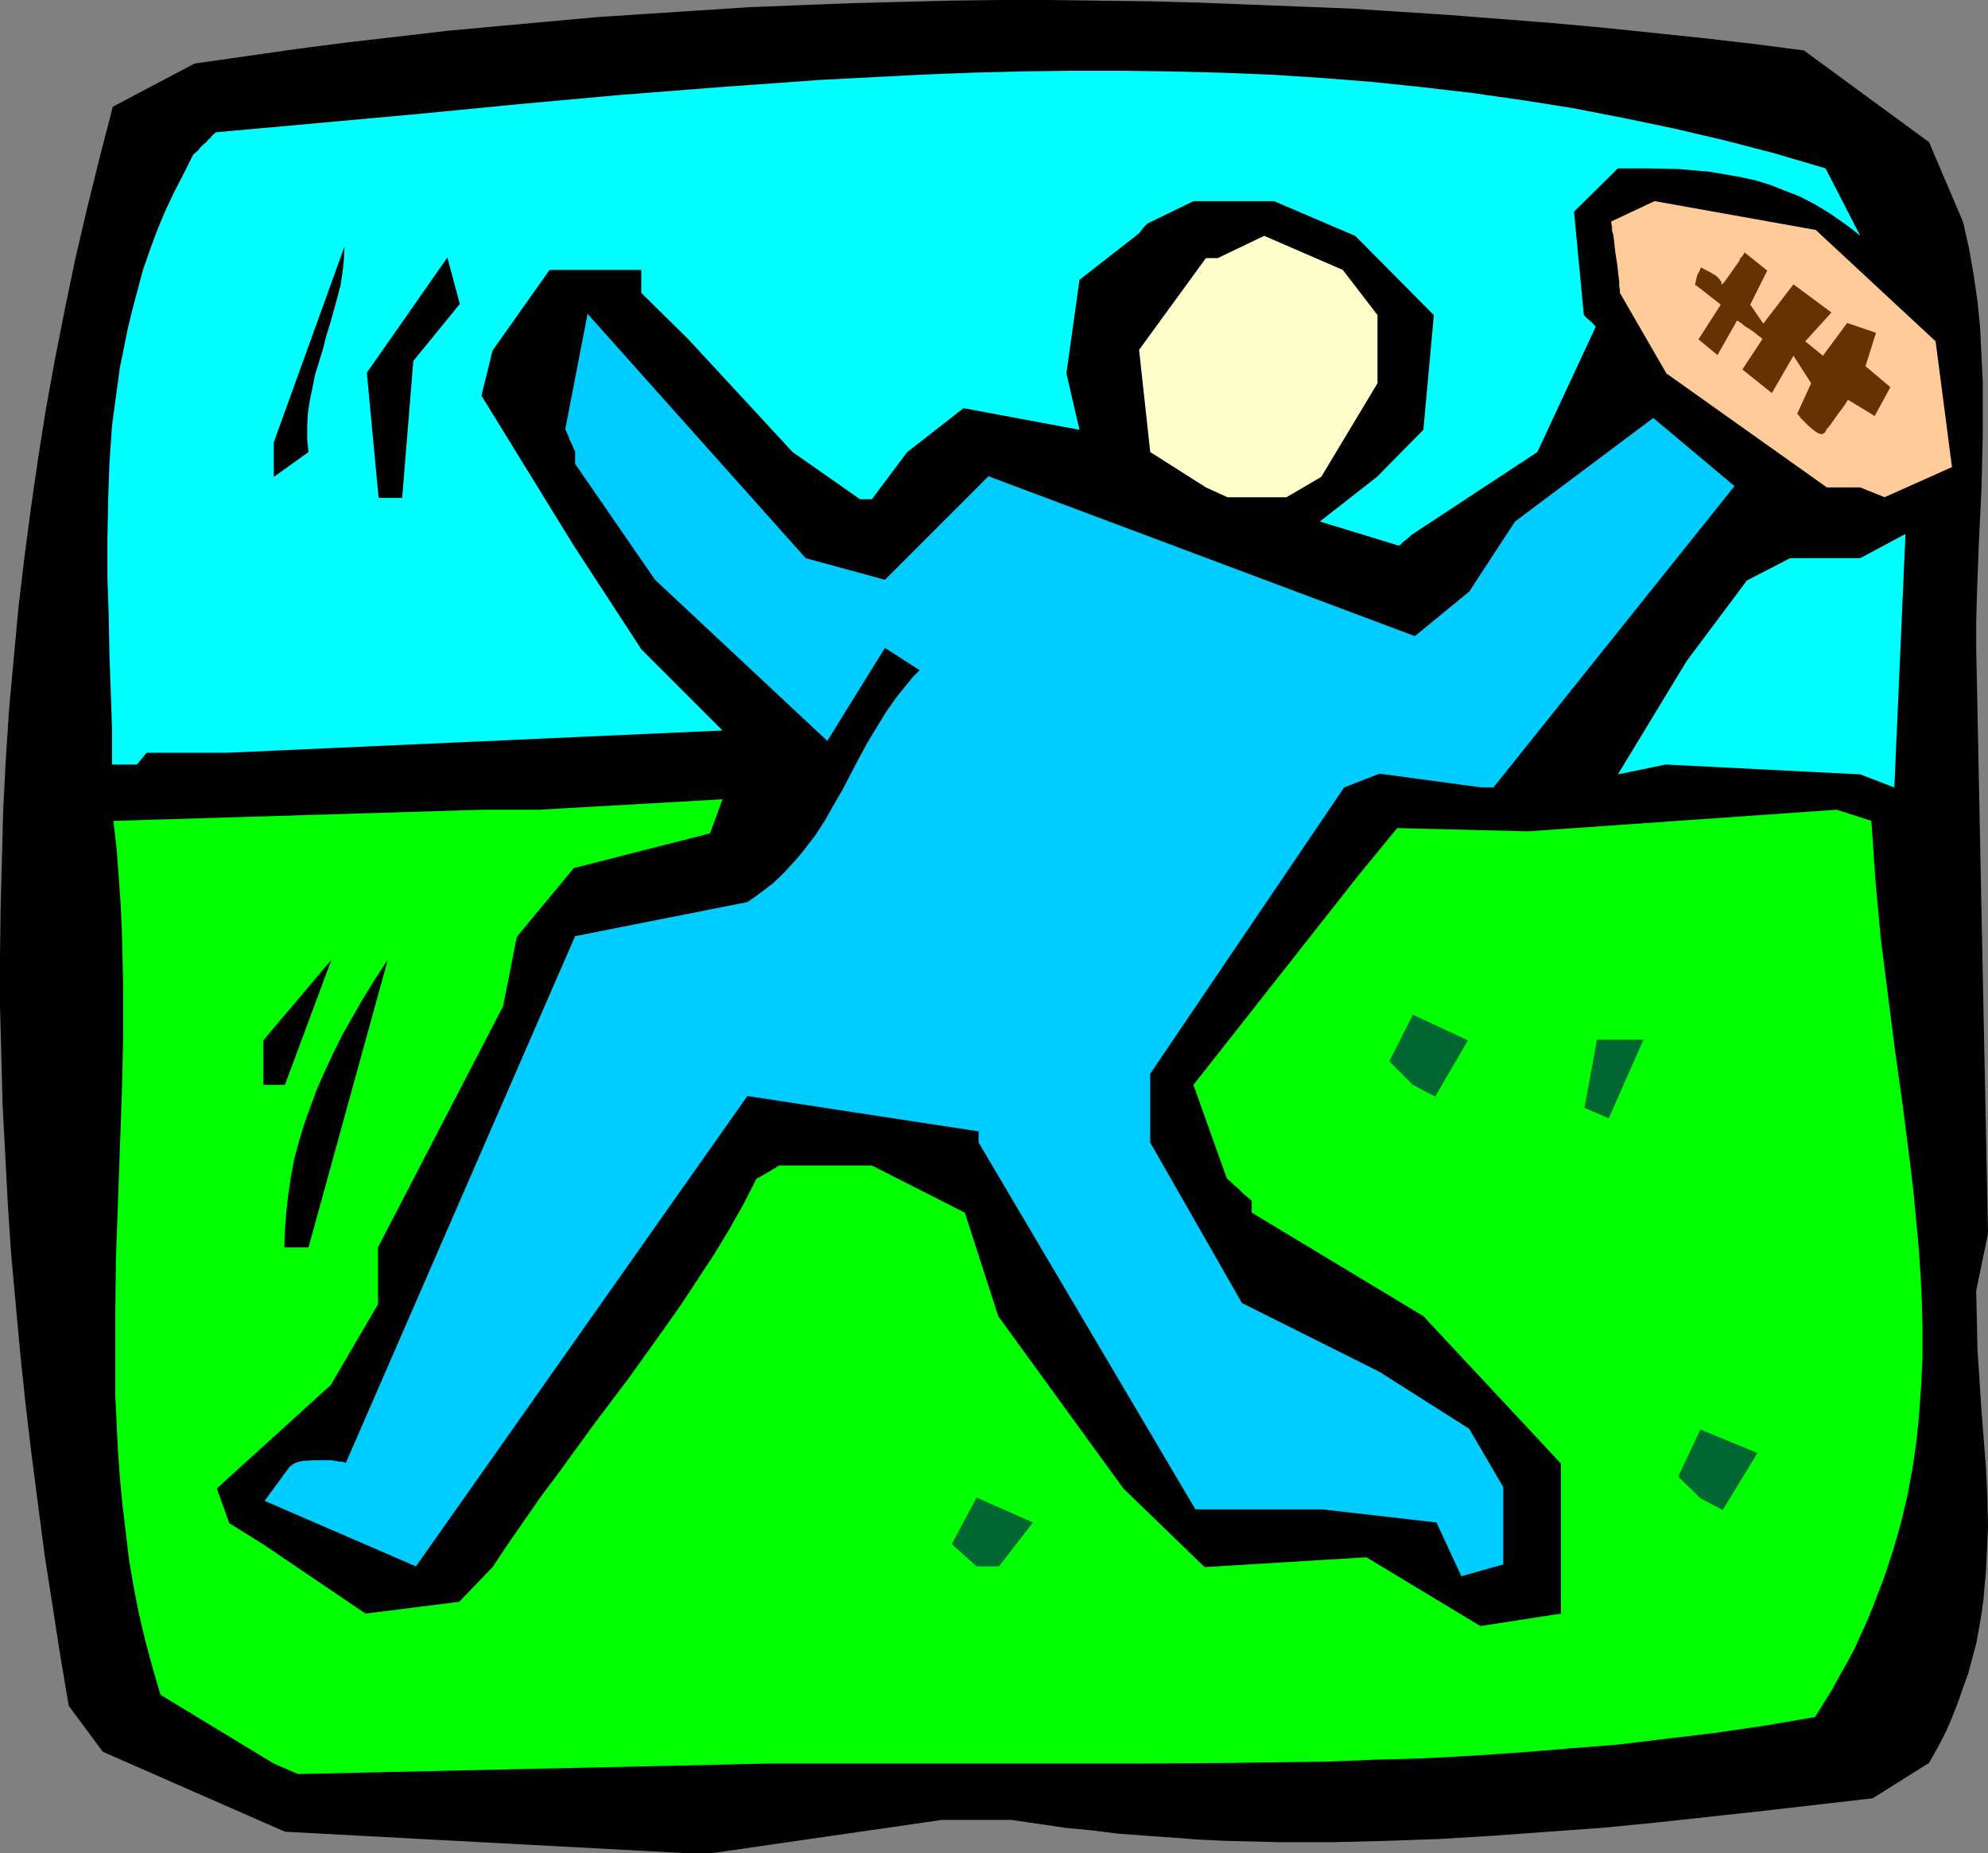
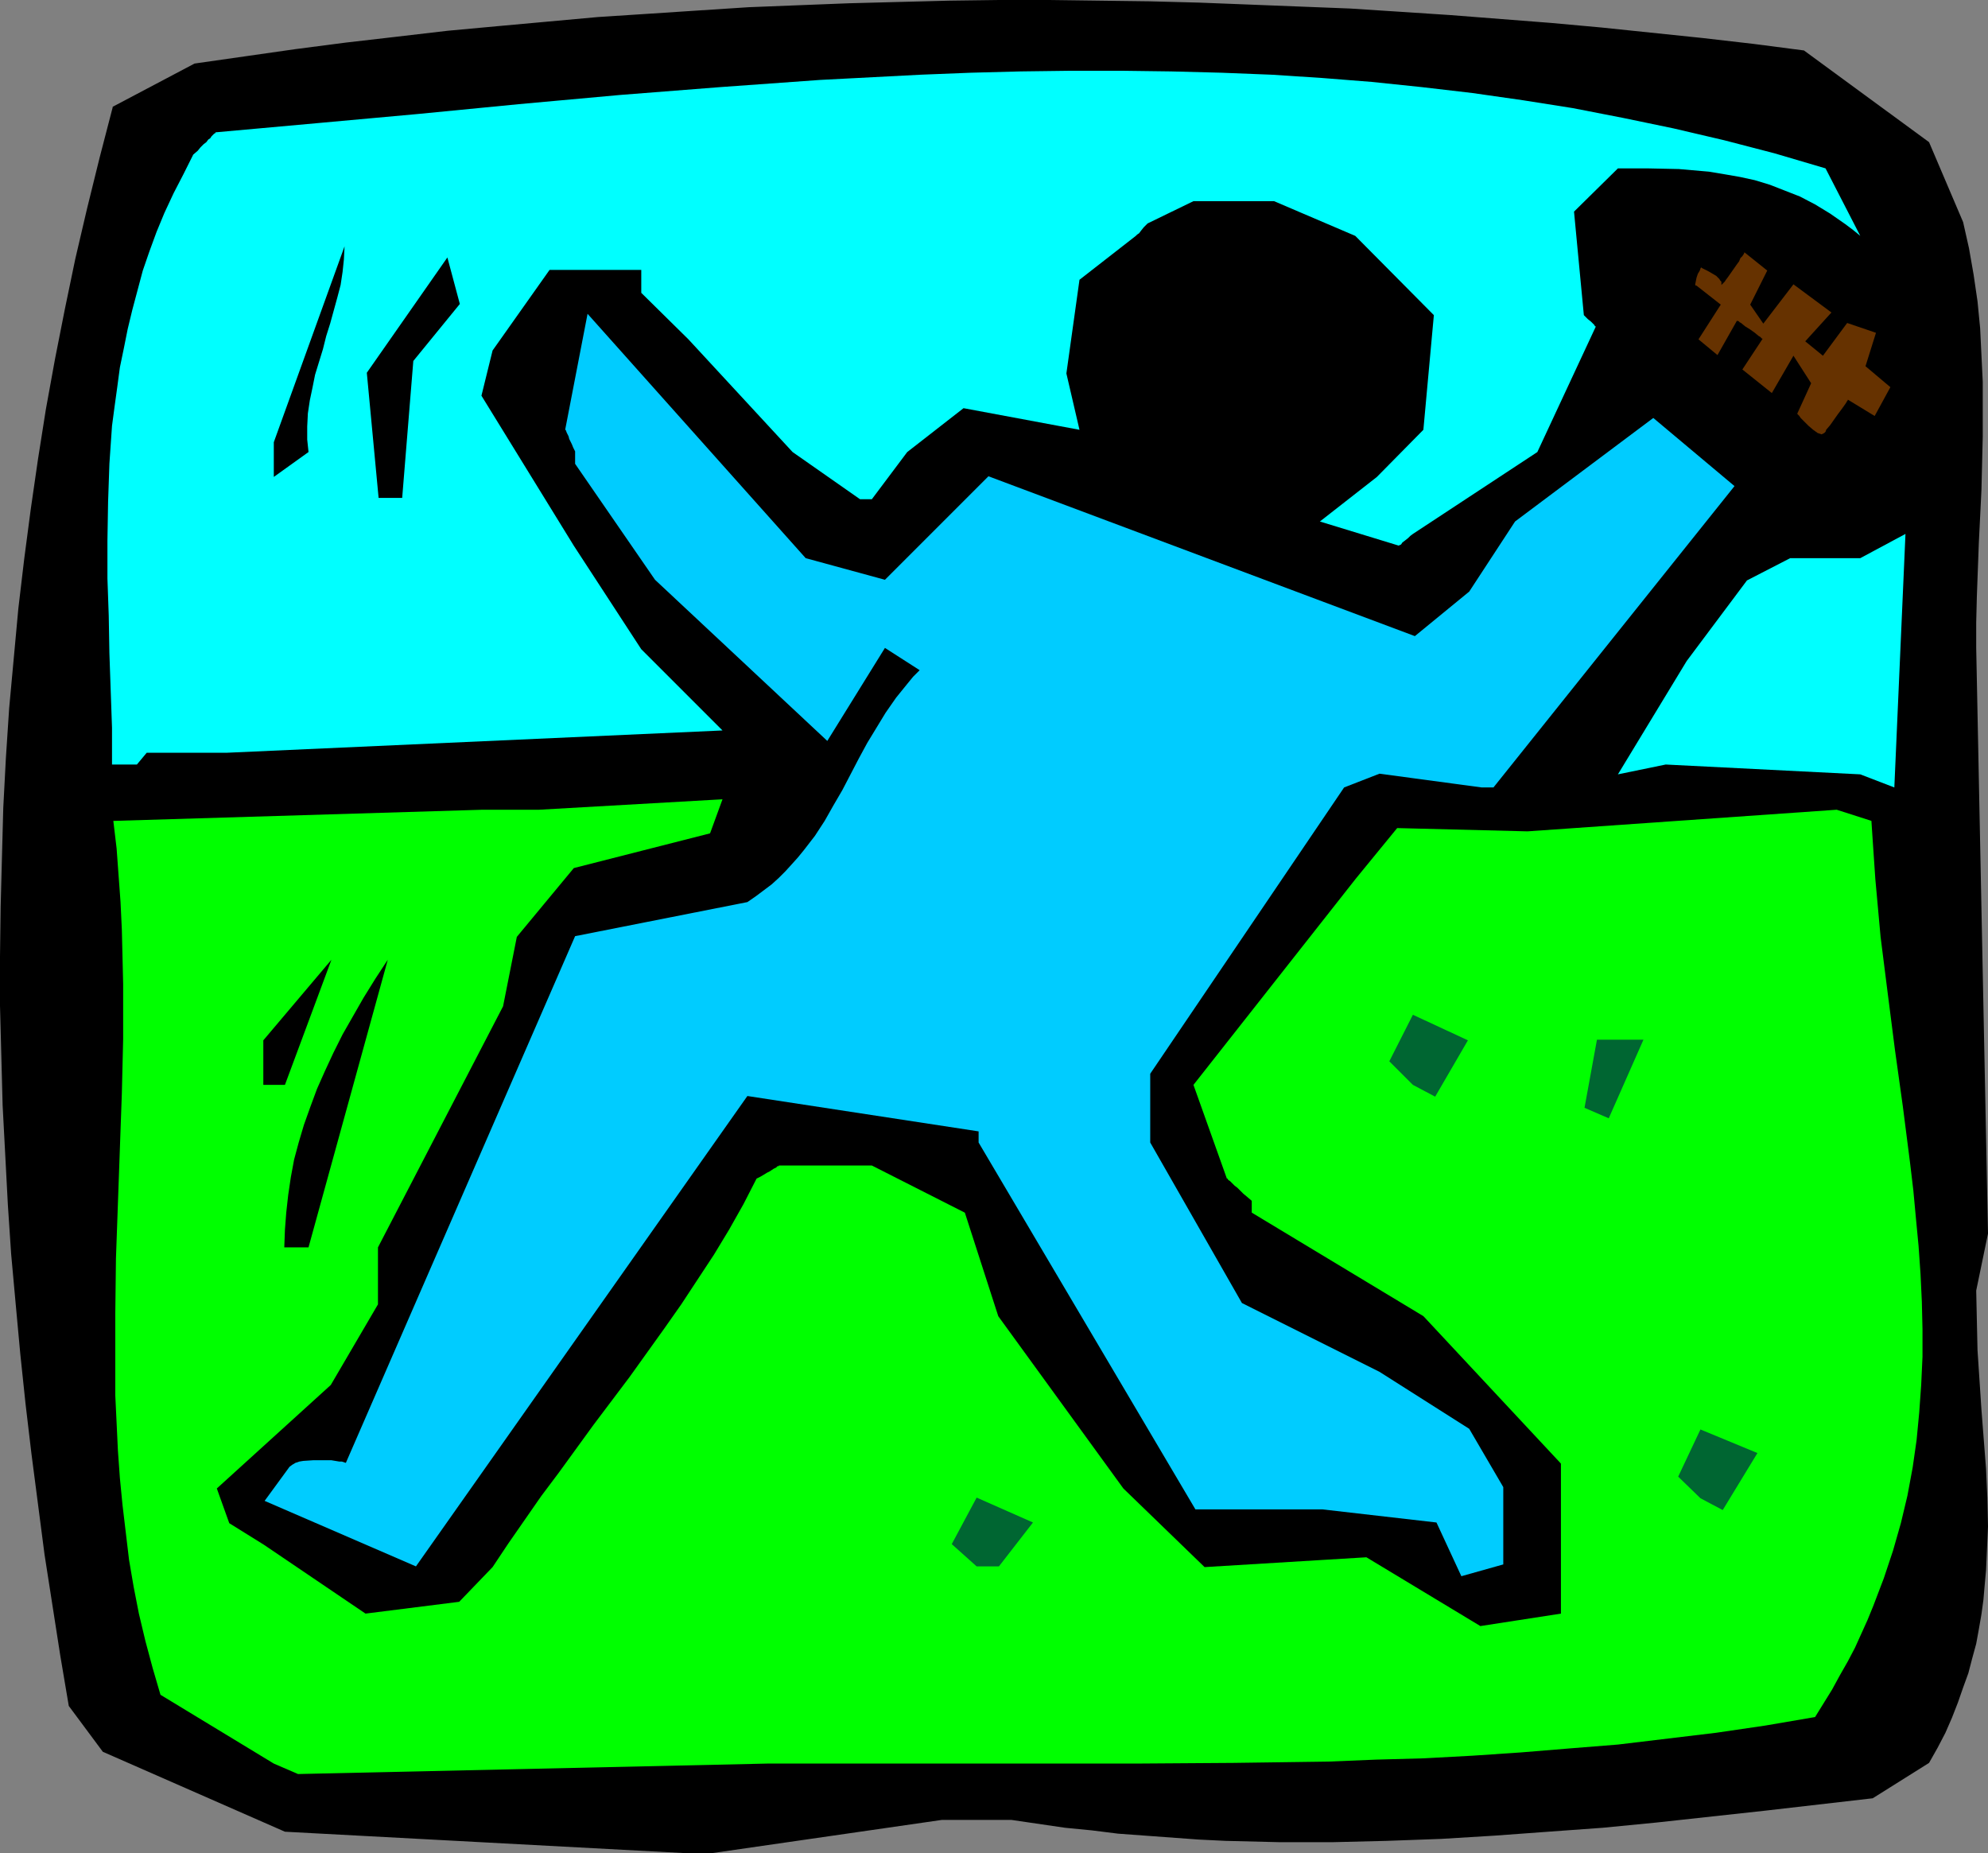
<svg xmlns="http://www.w3.org/2000/svg" xmlns:ns1="http://sodipodi.sourceforge.net/DTD/sodipodi-0.dtd" xmlns:ns2="http://www.inkscape.org/namespaces/inkscape" version="1.0" width="129.766mm" height="120.964mm" id="svg16" ns1:docname="Football Player 11.wmf">
  <rect width="100%" height="100%" fill="#808080" stroke="none" />
  <ns1:namedview id="namedview16" pagecolor="#ffffff" bordercolor="#000000" borderopacity="0.25" ns2:showpageshadow="2" ns2:pageopacity="0.0" ns2:pagecheckerboard="0" ns2:deskcolor="#d1d1d1" ns2:document-units="mm" />
  <defs id="defs1">
    <pattern id="WMFhbasepattern" patternUnits="userSpaceOnUse" width="6" height="6" x="0" y="0" />
  </defs>
  <path style="fill:#000000;fill-opacity:1;fill-rule:evenodd;stroke:none" d="m 170.003,457.185 -99.707,-5.333 -44.925,-19.716 -8.403,-11.312 -2.101,-12.444 -1.939,-12.444 L 10.989,383.492 9.373,371.049 7.757,358.605 6.302,346.323 5.01,334.041 3.878,321.759 2.747,309.315 1.939,297.194 1.293,284.912 0.646,272.63 0.323,260.348 0,248.066 v -12.12 l 0.162,-12.282 0.323,-12.282 0.323,-12.12 0.646,-12.282 0.808,-12.282 1.131,-12.282 1.131,-12.282 1.454,-12.282 1.616,-12.282 1.778,-12.282 1.939,-12.282 2.262,-12.444 2.424,-12.282 2.586,-12.444 2.909,-12.444 3.07,-12.444 3.232,-12.444 V 26.342 L 47.995,15.676 60.438,13.898 72.882,12.12 85.325,10.504 97.929,9.05 110.373,7.596 122.654,6.464 135.097,5.333 147.541,4.202 159.984,3.394 172.265,2.586 184.709,1.778 196.99,1.293 209.433,0.808 221.715,0.485 234.158,0.162 246.44,0 h 12.443 l 12.282,0.162 12.443,0.162 12.282,0.323 12.443,0.485 12.282,0.485 12.443,0.485 12.443,0.808 12.282,0.808 12.443,0.97 12.443,0.97 12.443,1.131 12.443,1.293 12.443,1.293 12.605,1.454 12.443,1.616 30.866,22.625 8.403,19.716 1.454,6.464 1.131,6.464 0.97,6.626 0.646,6.626 0.323,6.626 0.323,6.626 v 6.626 6.787 l -0.323,13.252 -0.646,13.09 -0.485,13.09 -0.162,6.464 v 6.303 l 2.909,144.476 -2.909,14.06 0.162,7.434 0.162,7.272 0.97,14.706 1.131,14.545 0.323,7.111 0.162,7.111 -0.323,7.272 -0.162,3.555 -0.323,3.555 -0.323,3.717 -0.485,3.555 -0.646,3.717 -0.646,3.555 -0.97,3.555 -0.97,3.717 -1.293,3.555 -1.293,3.717 -1.454,3.717 -1.616,3.717 -1.939,3.717 -2.101,3.717 -13.898,8.727 -26.664,3.071 -26.664,2.909 -13.251,1.293 -13.413,0.97 -13.251,0.97 -13.251,0.808 -13.413,0.485 -13.251,0.323 h -13.251 l -13.251,-0.323 -6.626,-0.323 -6.626,-0.485 -6.626,-0.485 -6.626,-0.485 -6.464,-0.808 -6.626,-0.646 -6.626,-0.97 -6.626,-0.97 h -17.13 l -57.045,8.242 z" id="path1" />
  <path style="fill:#00ff00;fill-opacity:1;fill-rule:evenodd;stroke:none" d="m 67.549,435.045 -27.957,-16.969 -1.939,-6.626 -1.778,-6.626 -1.616,-6.787 -1.293,-6.626 -1.131,-6.626 -0.808,-6.787 -0.808,-6.787 -0.646,-6.626 -0.485,-6.787 -0.323,-6.787 -0.323,-6.787 v -6.787 -13.413 l 0.162,-13.575 0.485,-13.575 0.485,-13.575 0.485,-13.575 0.323,-13.413 v -13.575 l -0.162,-6.787 -0.162,-6.626 -0.323,-6.787 -0.485,-6.626 -0.485,-6.626 -0.808,-6.787 90.819,-2.747 h 14.059 l 45.41,-2.586 -3.07,8.404 -33.613,8.565 -14.059,16.969 -3.394,17.13 -30.866,59.471 v 14.06 l -11.635,19.878 -28.118,25.534 3.07,8.565 8.565,5.333 25.048,16.969 23.109,-2.909 8.242,-8.565 3.878,-5.818 4.04,-5.818 4.04,-5.818 4.363,-5.818 8.565,-11.797 8.888,-11.797 8.565,-11.959 4.202,-5.979 4.04,-6.141 4.04,-6.141 3.717,-6.141 3.555,-6.303 3.232,-6.303 0.97,-0.485 0.808,-0.485 0.808,-0.485 0.646,-0.323 0.485,-0.323 0.485,-0.323 0.646,-0.323 0.323,-0.323 h 0.323 v -0.162 h 22.947 l 22.947,11.636 8.242,25.534 30.866,42.503 20.038,19.393 39.915,-2.424 28.118,16.969 19.877,-3.071 v -37.008 L 351.156,324.668 308.817,299.134 v -2.909 l -1.131,-0.97 -0.97,-0.808 -0.808,-0.808 -0.646,-0.646 -0.646,-0.485 -0.485,-0.485 -0.323,-0.323 -0.323,-0.323 -0.485,-0.323 -0.162,-0.323 h -0.162 l -8.242,-23.11 40.077,-50.906 10.181,-12.444 32.158,0.808 76.275,-5.333 8.565,2.747 0.485,7.272 0.485,7.111 0.646,7.111 0.646,7.111 1.778,14.06 1.778,13.898 1.939,13.898 1.778,13.898 0.808,6.787 0.646,6.949 0.646,6.787 0.485,6.949 0.323,6.787 0.162,6.787 v 6.787 l -0.323,6.949 -0.485,6.787 -0.646,6.787 -0.97,6.787 -1.293,6.949 -1.616,6.787 -1.939,6.787 -2.262,6.787 -1.293,3.394 -1.293,3.394 -1.454,3.555 -3.07,6.787 -1.778,3.394 -1.939,3.394 -1.939,3.555 -2.101,3.394 -2.101,3.394 -12.282,2.101 -12.12,1.778 -12.12,1.454 -12.12,1.454 -12.12,0.97 -11.797,0.97 -11.958,0.808 -11.958,0.646 -11.797,0.323 -11.797,0.485 -11.635,0.162 -11.797,0.162 -23.27,0.162 h -23.432 -68.034 l -116.029,2.586 z" id="path2" />
  <path style="fill:#006632;fill-opacity:1;fill-rule:evenodd;stroke:none" d="m 240.945,386.401 -6.141,-5.495 6.141,-11.474 13.898,6.141 -8.403,10.828 z" id="path3" />
  <path style="fill:#00ccff;fill-opacity:1;fill-rule:evenodd;stroke:none" d="m 360.529,388.825 -6.141,-13.252 -28.118,-3.232 h -31.35 l -53.49,-90.5 v -2.747 l -57.045,-8.727 -81.77,116.034 -37.33,-16.161 6.141,-8.404 0.646,-0.485 0.808,-0.485 0.97,-0.323 0.97,-0.162 2.424,-0.162 h 2.262 2.262 l 0.97,0.162 0.97,0.162 h 0.646 l 0.485,0.162 0.485,0.162 v 0 l 56.56,-129.932 42.501,-8.404 2.101,-1.454 1.939,-1.454 1.939,-1.454 1.778,-1.616 1.616,-1.616 1.616,-1.778 1.454,-1.616 1.454,-1.778 2.747,-3.555 2.424,-3.717 2.101,-3.717 2.262,-3.879 4.04,-7.757 2.101,-3.879 2.262,-3.717 2.262,-3.717 2.586,-3.717 2.747,-3.394 1.454,-1.778 1.616,-1.616 -8.565,-5.495 -14.221,22.948 -42.501,-39.755 -19.715,-28.604 v -3.071 l -0.485,-0.97 -0.323,-0.808 -0.323,-0.646 -0.323,-0.646 -0.162,-0.646 -0.162,-0.323 -0.323,-0.646 -0.162,-0.485 -0.162,-0.162 v -0.162 l 5.494,-28.443 53.813,60.279 19.554,5.333 25.533,-25.534 105.201,39.432 13.413,-10.989 11.312,-17.292 34.098,-25.534 20.038,16.807 -59.469,74.339 h -2.909 l -25.21,-3.394 -8.726,3.394 -47.834,70.622 v 16.969 l 22.624,39.594 33.936,16.969 22.139,14.06 8.403,14.383 v 19.07 z" id="path4" />
  <path style="fill:#006632;fill-opacity:1;fill-rule:evenodd;stroke:none" d="m 419.513,369.594 -5.494,-5.333 5.494,-11.636 14.059,5.818 -8.565,14.06 z" id="path5" />
  <path style="fill:#000000;fill-opacity:1;fill-rule:evenodd;stroke:none" d="m 70.134,307.699 0.162,-4.363 0.323,-4.202 0.485,-4.363 0.646,-4.363 0.808,-4.363 1.131,-4.202 1.293,-4.363 1.616,-4.525 1.616,-4.363 1.939,-4.363 2.101,-4.525 2.262,-4.525 2.586,-4.525 2.586,-4.525 2.909,-4.687 3.07,-4.687 -19.554,70.945 z" id="path6" />
  <path style="fill:#006632;fill-opacity:1;fill-rule:evenodd;stroke:none" d="m 390.91,273.277 3.07,-16.807 h 11.474 l -8.565,19.393 z" id="path7" />
  <path style="fill:#006632;fill-opacity:1;fill-rule:evenodd;stroke:none" d="m 348.571,267.62 -5.818,-5.818 5.818,-11.474 13.574,6.303 -8.08,13.898 z" id="path8" />
  <path style="fill:#000000;fill-opacity:1;fill-rule:evenodd;stroke:none" d="M 64.963,267.62 V 256.631 l 16.806,-19.878 -11.474,30.867 z" id="path9" />
  <path style="fill:#00ffff;fill-opacity:1;fill-rule:evenodd;stroke:none" d="m 458.943,191.019 -47.995,-2.424 -11.797,2.424 16.968,-27.958 14.867,-19.878 10.666,-5.495 h 17.291 l 11.15,-5.979 -2.747,62.542 z" id="path10" />
  <path style="fill:#00ffff;fill-opacity:1;fill-rule:evenodd;stroke:none" d="m 27.634,188.595 v -9.05 l -0.323,-9.212 -0.323,-9.212 -0.162,-9.212 -0.323,-9.212 v -9.373 l 0.162,-9.535 0.323,-9.373 0.323,-4.687 0.323,-4.687 0.646,-4.848 0.646,-4.687 0.646,-4.848 0.97,-4.687 0.97,-4.848 1.131,-4.687 1.293,-4.848 1.293,-4.848 1.616,-4.687 1.778,-4.848 1.939,-4.687 2.262,-4.848 2.424,-4.687 2.424,-4.848 1.131,-0.97 0.646,-0.808 0.808,-0.808 0.646,-0.485 0.485,-0.646 0.485,-0.323 0.323,-0.485 0.323,-0.323 0.323,-0.323 0.323,-0.162 v -0.162 l 25.048,-2.262 24.886,-2.262 24.886,-2.424 24.886,-2.262 24.725,-1.939 24.725,-1.778 12.443,-0.646 12.443,-0.646 12.282,-0.485 12.282,-0.323 12.443,-0.162 h 12.443 l 12.282,0.162 12.443,0.323 12.282,0.485 12.443,0.808 12.282,0.97 12.443,1.293 12.443,1.454 12.443,1.778 12.282,1.939 12.443,2.424 12.443,2.586 12.443,2.909 12.443,3.232 12.605,3.717 8.565,16.645 -1.778,-1.454 -1.939,-1.454 -3.717,-2.586 -3.717,-2.262 -3.717,-1.939 -3.717,-1.454 -3.717,-1.454 -3.717,-1.131 -3.717,-0.808 -3.717,-0.646 -3.878,-0.646 -3.717,-0.323 -3.717,-0.323 -7.595,-0.162 h -7.434 l -10.827,10.666 2.424,25.534 0.97,0.97 0.808,0.646 0.485,0.485 0.323,0.323 0.162,0.323 h 0.162 v 0.162 l -14.382,30.867 -30.704,20.201 -0.646,0.485 -0.485,0.485 -0.808,0.646 -0.646,0.485 -0.323,0.485 -0.323,0.162 h -0.162 v 0.162 l -19.554,-5.979 14.059,-10.989 11.474,-11.636 2.586,-28.281 -19.392,-19.554 -20.038,-8.565 h -19.877 l -11.312,5.495 -0.485,0.485 -0.485,0.485 -0.646,0.808 -0.485,0.646 -0.485,0.323 -0.162,0.162 -0.162,0.162 v 0 l -13.898,10.828 -3.232,23.11 3.232,13.898 -28.603,-5.333 -13.898,10.828 -8.726,11.636 h -2.909 L 195.536,111.509 169.841,83.712 158.206,72.238 v -5.656 h -22.624 l -14.059,19.878 -2.747,11.151 22.786,37.008 16.645,25.534 20.038,20.039 -122.169,5.495 H 36.198 l -2.424,2.909 z" id="path11" />
  <path style="fill:#000000;fill-opacity:1;fill-rule:evenodd;stroke:none" d="m 93.405,122.821 -2.909,-30.867 19.877,-28.443 3.07,11.474 -11.474,14.06 -2.747,33.776 z" id="path12" />
-   <path style="fill:#ffffcc;fill-opacity:1;fill-rule:evenodd;stroke:none" d="m 297.505,120.235 -13.736,-8.727 -2.747,-25.211 16.483,-22.625 h 2.909 l 11.474,-5.495 19.392,8.404 8.565,11.151 v 16.807 l -13.898,23.11 -8.565,5.01 h -14.544 z" id="path13" />
-   <path style="fill:#ffcc99;fill-opacity:1;fill-rule:evenodd;stroke:none" d="m 458.943,120.235 h -8.242 L 411.11,92.116 399.636,72.238 v -0.646 l -0.162,-0.97 v -1.131 l -0.162,-1.293 -0.323,-2.909 -0.485,-3.071 -0.323,-2.909 -0.162,-1.293 -0.323,-1.131 v -0.97 l -0.162,-0.646 v -0.485 -0.162 l 10.666,-5.01 39.754,7.111 29.573,27.473 4.04,31.028 -16.645,7.434 z" id="path14" />
  <path style="fill:#000000;fill-opacity:1;fill-rule:evenodd;stroke:none" d="m 67.549,117.65 v -8.565 l 17.453,-48.32 -0.162,3.232 -0.323,3.071 -0.485,3.232 -0.808,3.071 -1.778,6.464 -0.97,3.071 -0.808,3.232 -1.939,6.303 -0.646,3.232 -0.646,3.071 -0.485,3.232 -0.162,3.232 v 3.232 l 0.323,3.071 z" id="path15" />
  <path style="fill:#663200;fill-opacity:1;fill-rule:evenodd;stroke:none" d="m 418.544,70.46 5.979,4.687 -5.494,8.565 4.686,3.879 4.848,-8.565 v 0.162 h 0.323 l 0.323,0.323 0.323,0.162 0.97,0.808 1.293,0.808 1.131,0.808 0.97,0.808 0.323,0.162 0.323,0.323 0.162,0.162 h 0.162 l -5.01,7.596 7.272,5.818 5.333,-9.212 4.363,6.787 -3.394,7.434 v 0.162 l 0.162,0.162 0.323,0.323 0.323,0.485 0.97,0.97 0.97,0.97 1.131,0.97 1.131,0.808 0.485,0.162 0.485,0.162 0.323,-0.162 0.323,-0.162 0.323,-0.323 0.162,-0.485 0.97,-1.131 1.939,-2.747 0.97,-1.293 0.808,-1.131 0.323,-0.485 0.162,-0.323 0.162,-0.162 v -0.162 l 6.626,4.04 3.878,-7.111 v 0 l -6.141,-5.171 2.586,-8.242 -7.11,-2.424 -5.979,8.08 -4.363,-3.555 6.464,-7.111 -9.373,-6.949 -7.434,9.696 -3.232,-4.687 4.202,-8.404 -5.656,-4.525 v 0.162 l -0.162,0.323 -0.323,0.485 -0.485,0.485 -0.323,0.808 -0.485,0.646 -1.131,1.616 -1.131,1.616 -0.485,0.646 -0.323,0.485 -0.485,0.485 -0.162,0.162 -0.162,0.162 v -0.162 -0.323 -0.323 l -0.323,-0.323 -0.162,-0.323 -0.808,-0.808 -1.939,-1.131 -0.97,-0.485 -0.323,-0.162 -0.323,-0.162 -0.162,-0.162 v 0 0 l -0.162,0.323 -0.162,0.485 -0.485,0.808 -0.323,0.97 -0.162,0.808 -0.162,0.808 v 0.162 l 0.162,0.162 v 0 z" id="path16" />
</svg>